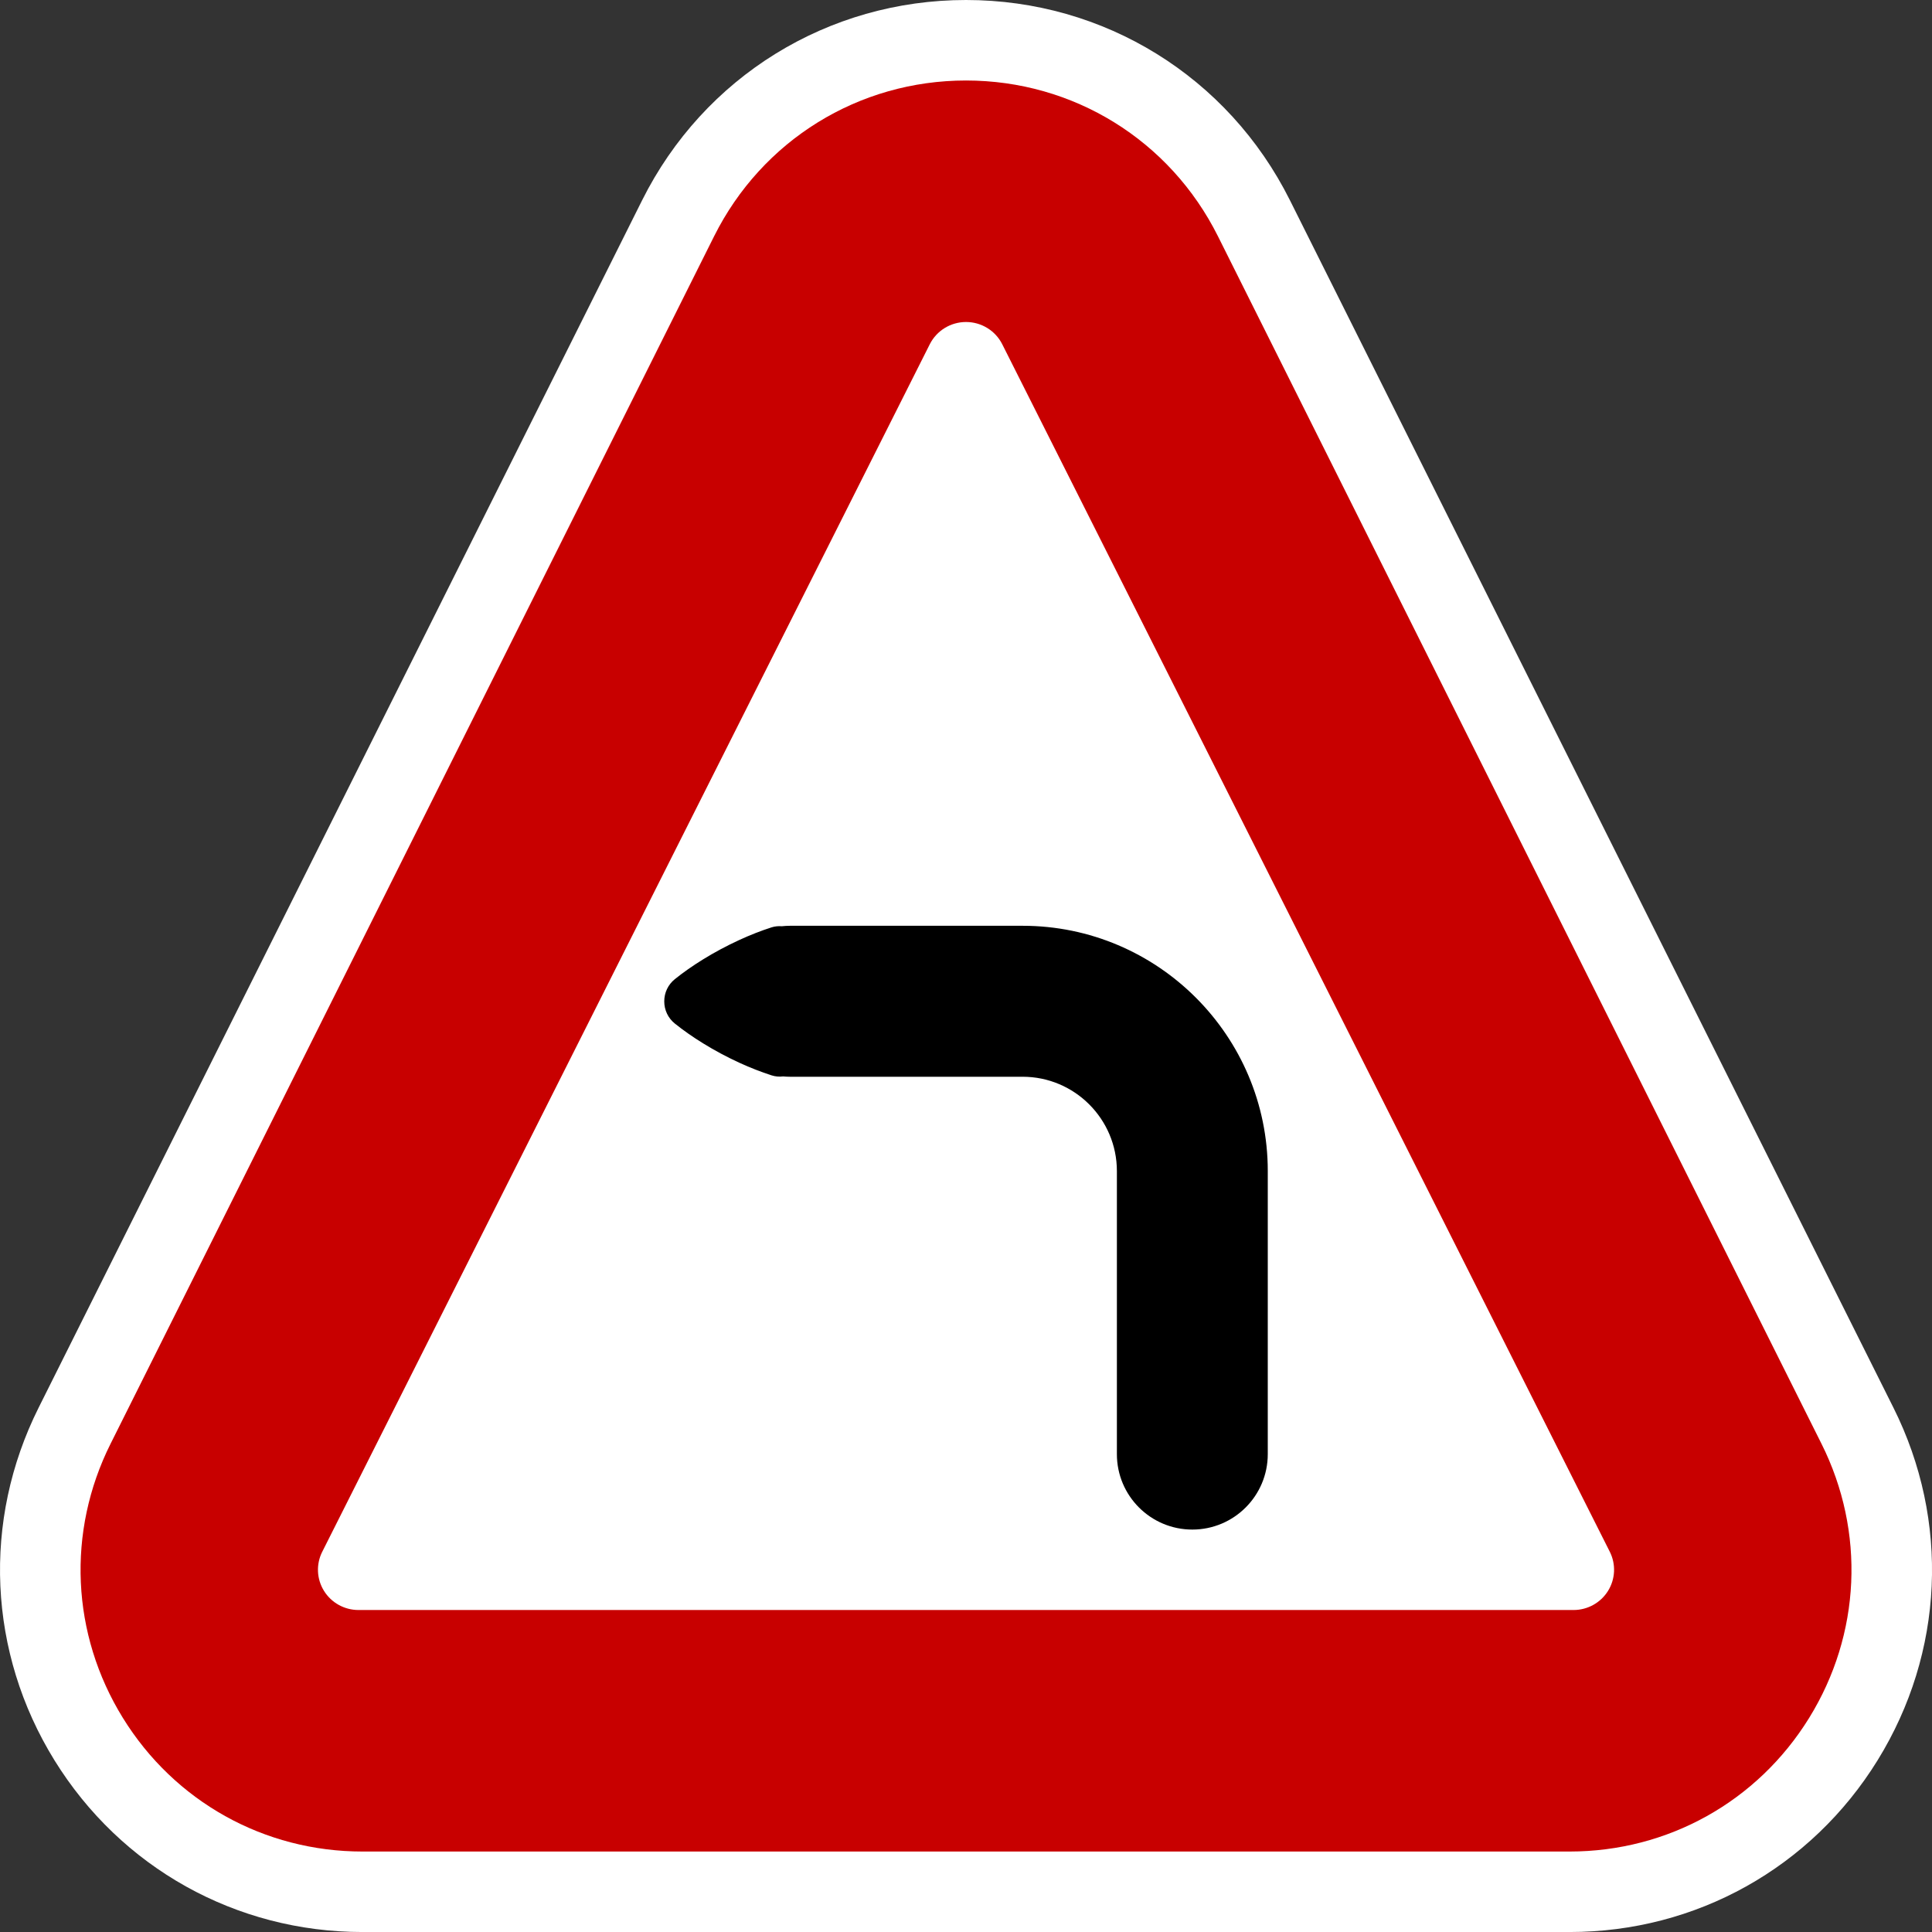
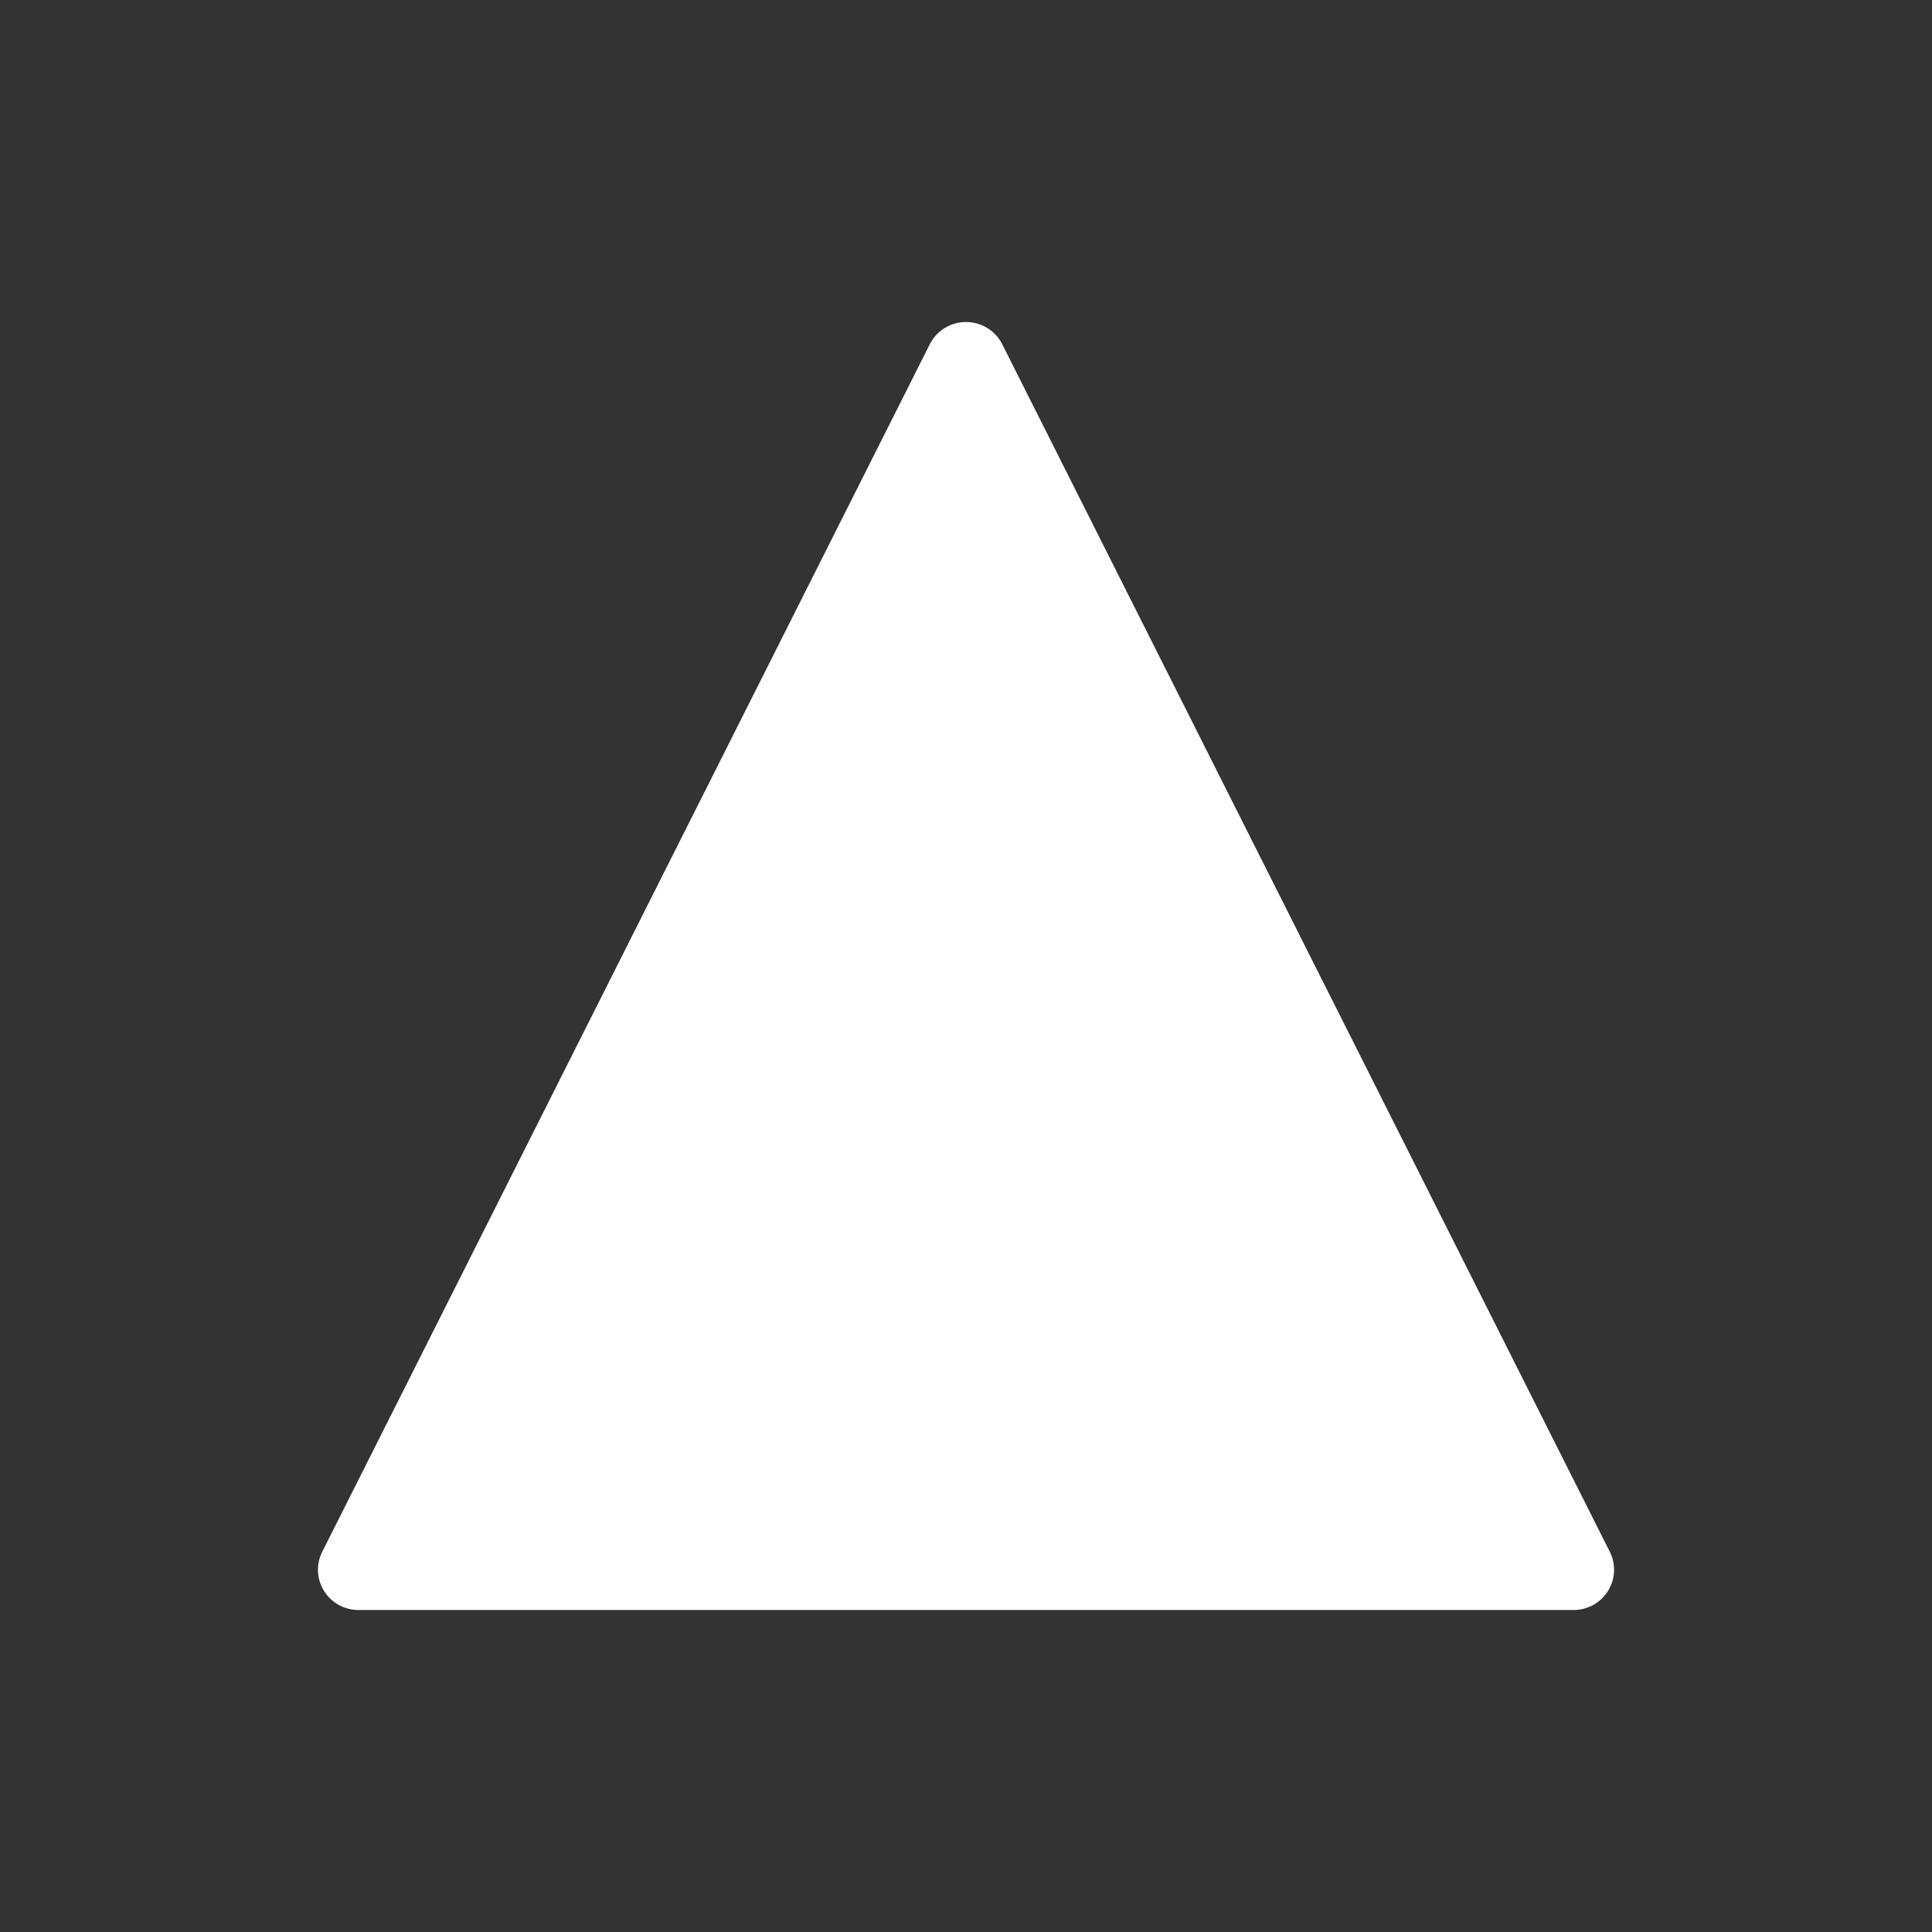
<svg xmlns="http://www.w3.org/2000/svg" version="1.1" id="Calque_1" x="0px" y="0px" width="136.061px" height="136.061px" viewBox="0 0 136.061 136.061" enable-background="new 0 0 136.061 136.061" xml:space="preserve">
  <rect x="0" y="0" width="136.061" height="136.061" fill="#333333" stroke="none" />
  <g>
-     <path fill="#FFFFFF" d="M133.348,99.142L90.843,14.103C86.495,5.404,77.754,0,68.032,0C58.31,0,49.57,5.404,45.222,14.103   L2.717,99.142c-3.982,7.964-3.565,17.243,1.115,24.82c4.683,7.577,12.793,12.101,21.696,12.101h85.01   c8.902,0,17.013-4.522,21.693-12.098C136.912,116.387,137.329,107.108,133.348,99.142z" />
-     <path fill="#C80000" d="M128.279,101.678l-42.505-85.04C82.392,9.872,75.594,5.669,68.032,5.669s-14.36,4.203-17.741,10.969   l-42.505,85.04c-3.097,6.193-2.773,13.411,0.867,19.304c3.642,5.895,9.95,9.412,16.875,9.412h85.009   c6.925,0,13.232-3.518,16.872-9.409C131.051,115.089,131.375,107.872,128.279,101.678z" />
    <path fill="#FFFFFF" d="M113.37,109.283L70.583,24.244c-0.482-0.96-1.472-1.567-2.551-1.567c-1.08,0-2.068,0.607-2.552,1.567   l-42.786,85.039c-0.443,0.879-0.395,1.922,0.125,2.758s1.438,1.344,2.426,1.344h85.572c0.988,0,1.906-0.508,2.427-1.344   C113.764,111.205,113.812,110.162,113.37,109.283z" />
  </g>
-   <path d="M72.018,65.198H55.635c-0.194,0-0.386,0.013-0.575,0.032c-0.243-0.018-0.488,0.004-0.724,0.079  c-0.739,0.237-1.506,0.538-2.28,0.894c-0.434,0.199-0.87,0.416-1.296,0.644c-0.427,0.229-0.849,0.471-1.252,0.721  c-0.722,0.445-1.39,0.912-1.984,1.391c-0.473,0.38-0.744,0.949-0.744,1.561c0,0.612,0.271,1.181,0.744,1.561  c0.594,0.478,1.262,0.945,1.984,1.391c0.404,0.25,0.826,0.492,1.252,0.721c0.426,0.228,0.863,0.445,1.296,0.645  c0.774,0.354,1.542,0.655,2.28,0.893c0.266,0.085,0.544,0.109,0.816,0.076c0.159,0.014,0.319,0.023,0.482,0.023h16.383  c3.662,0,6.64,2.98,6.64,6.645v19.932c0,2.936,2.379,5.313,5.313,5.313s5.313-2.378,5.313-5.313V82.471  C89.283,72.946,81.539,65.198,72.018,65.198z" />
</svg>